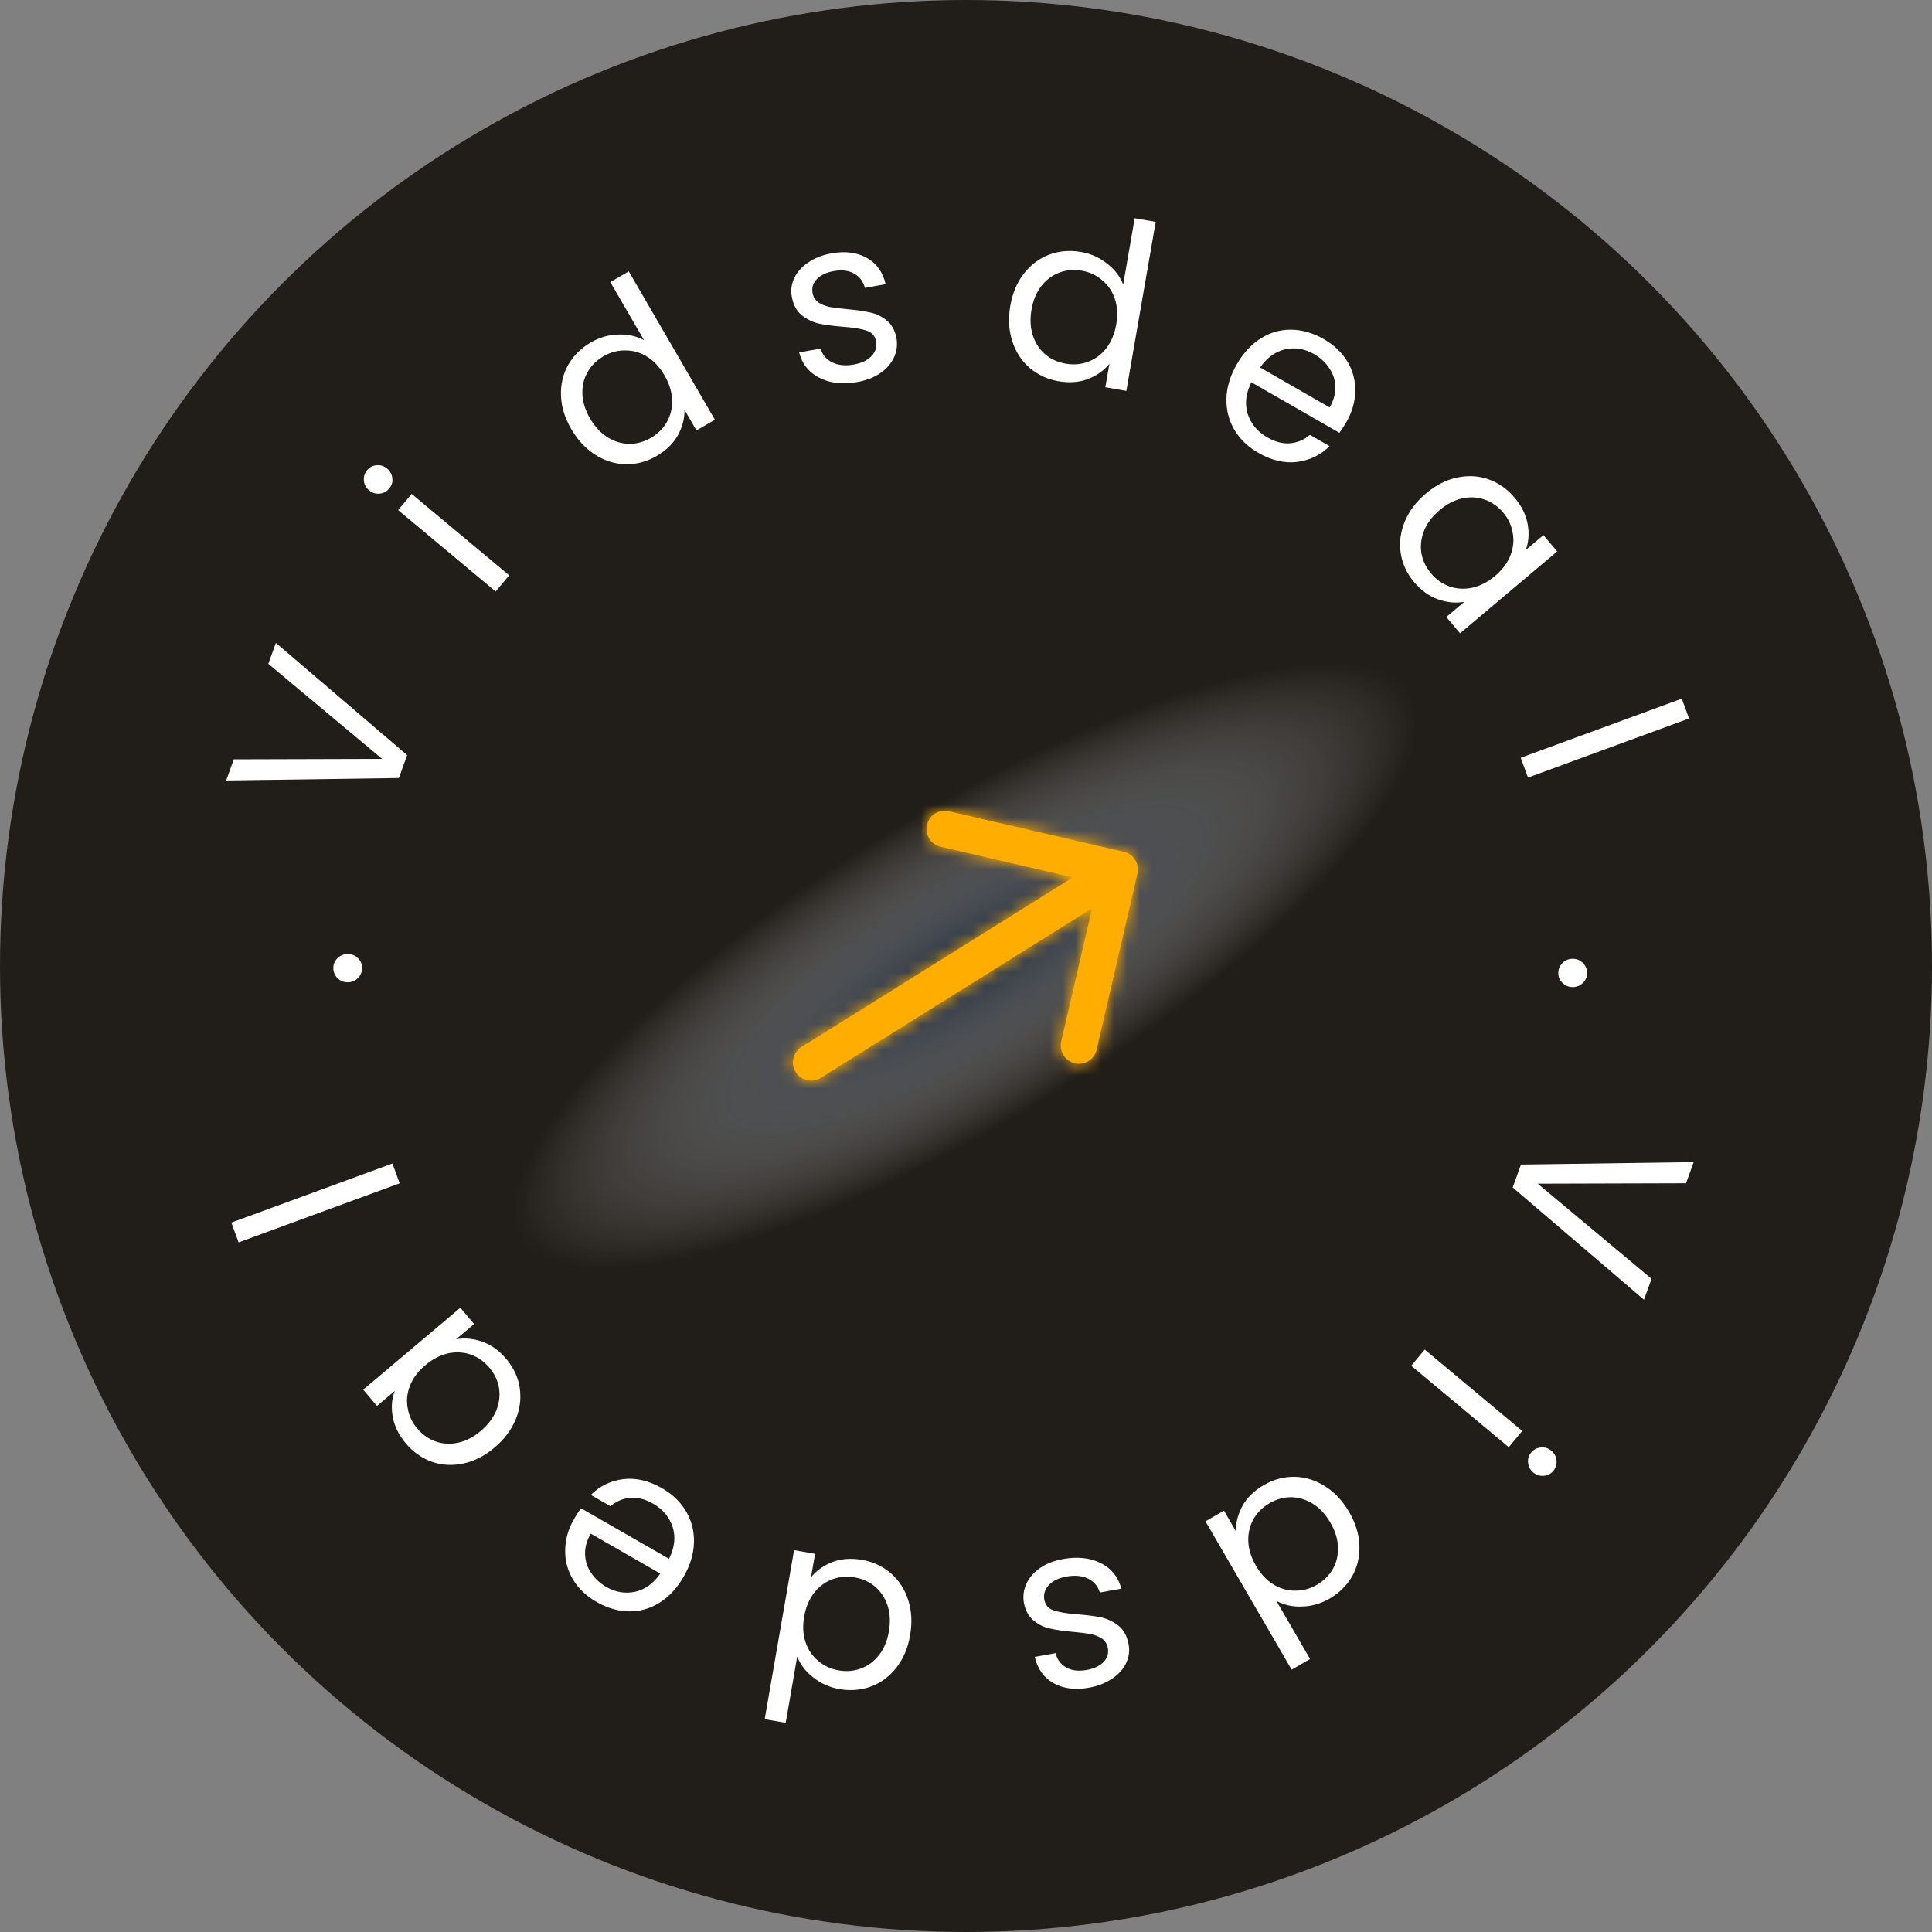
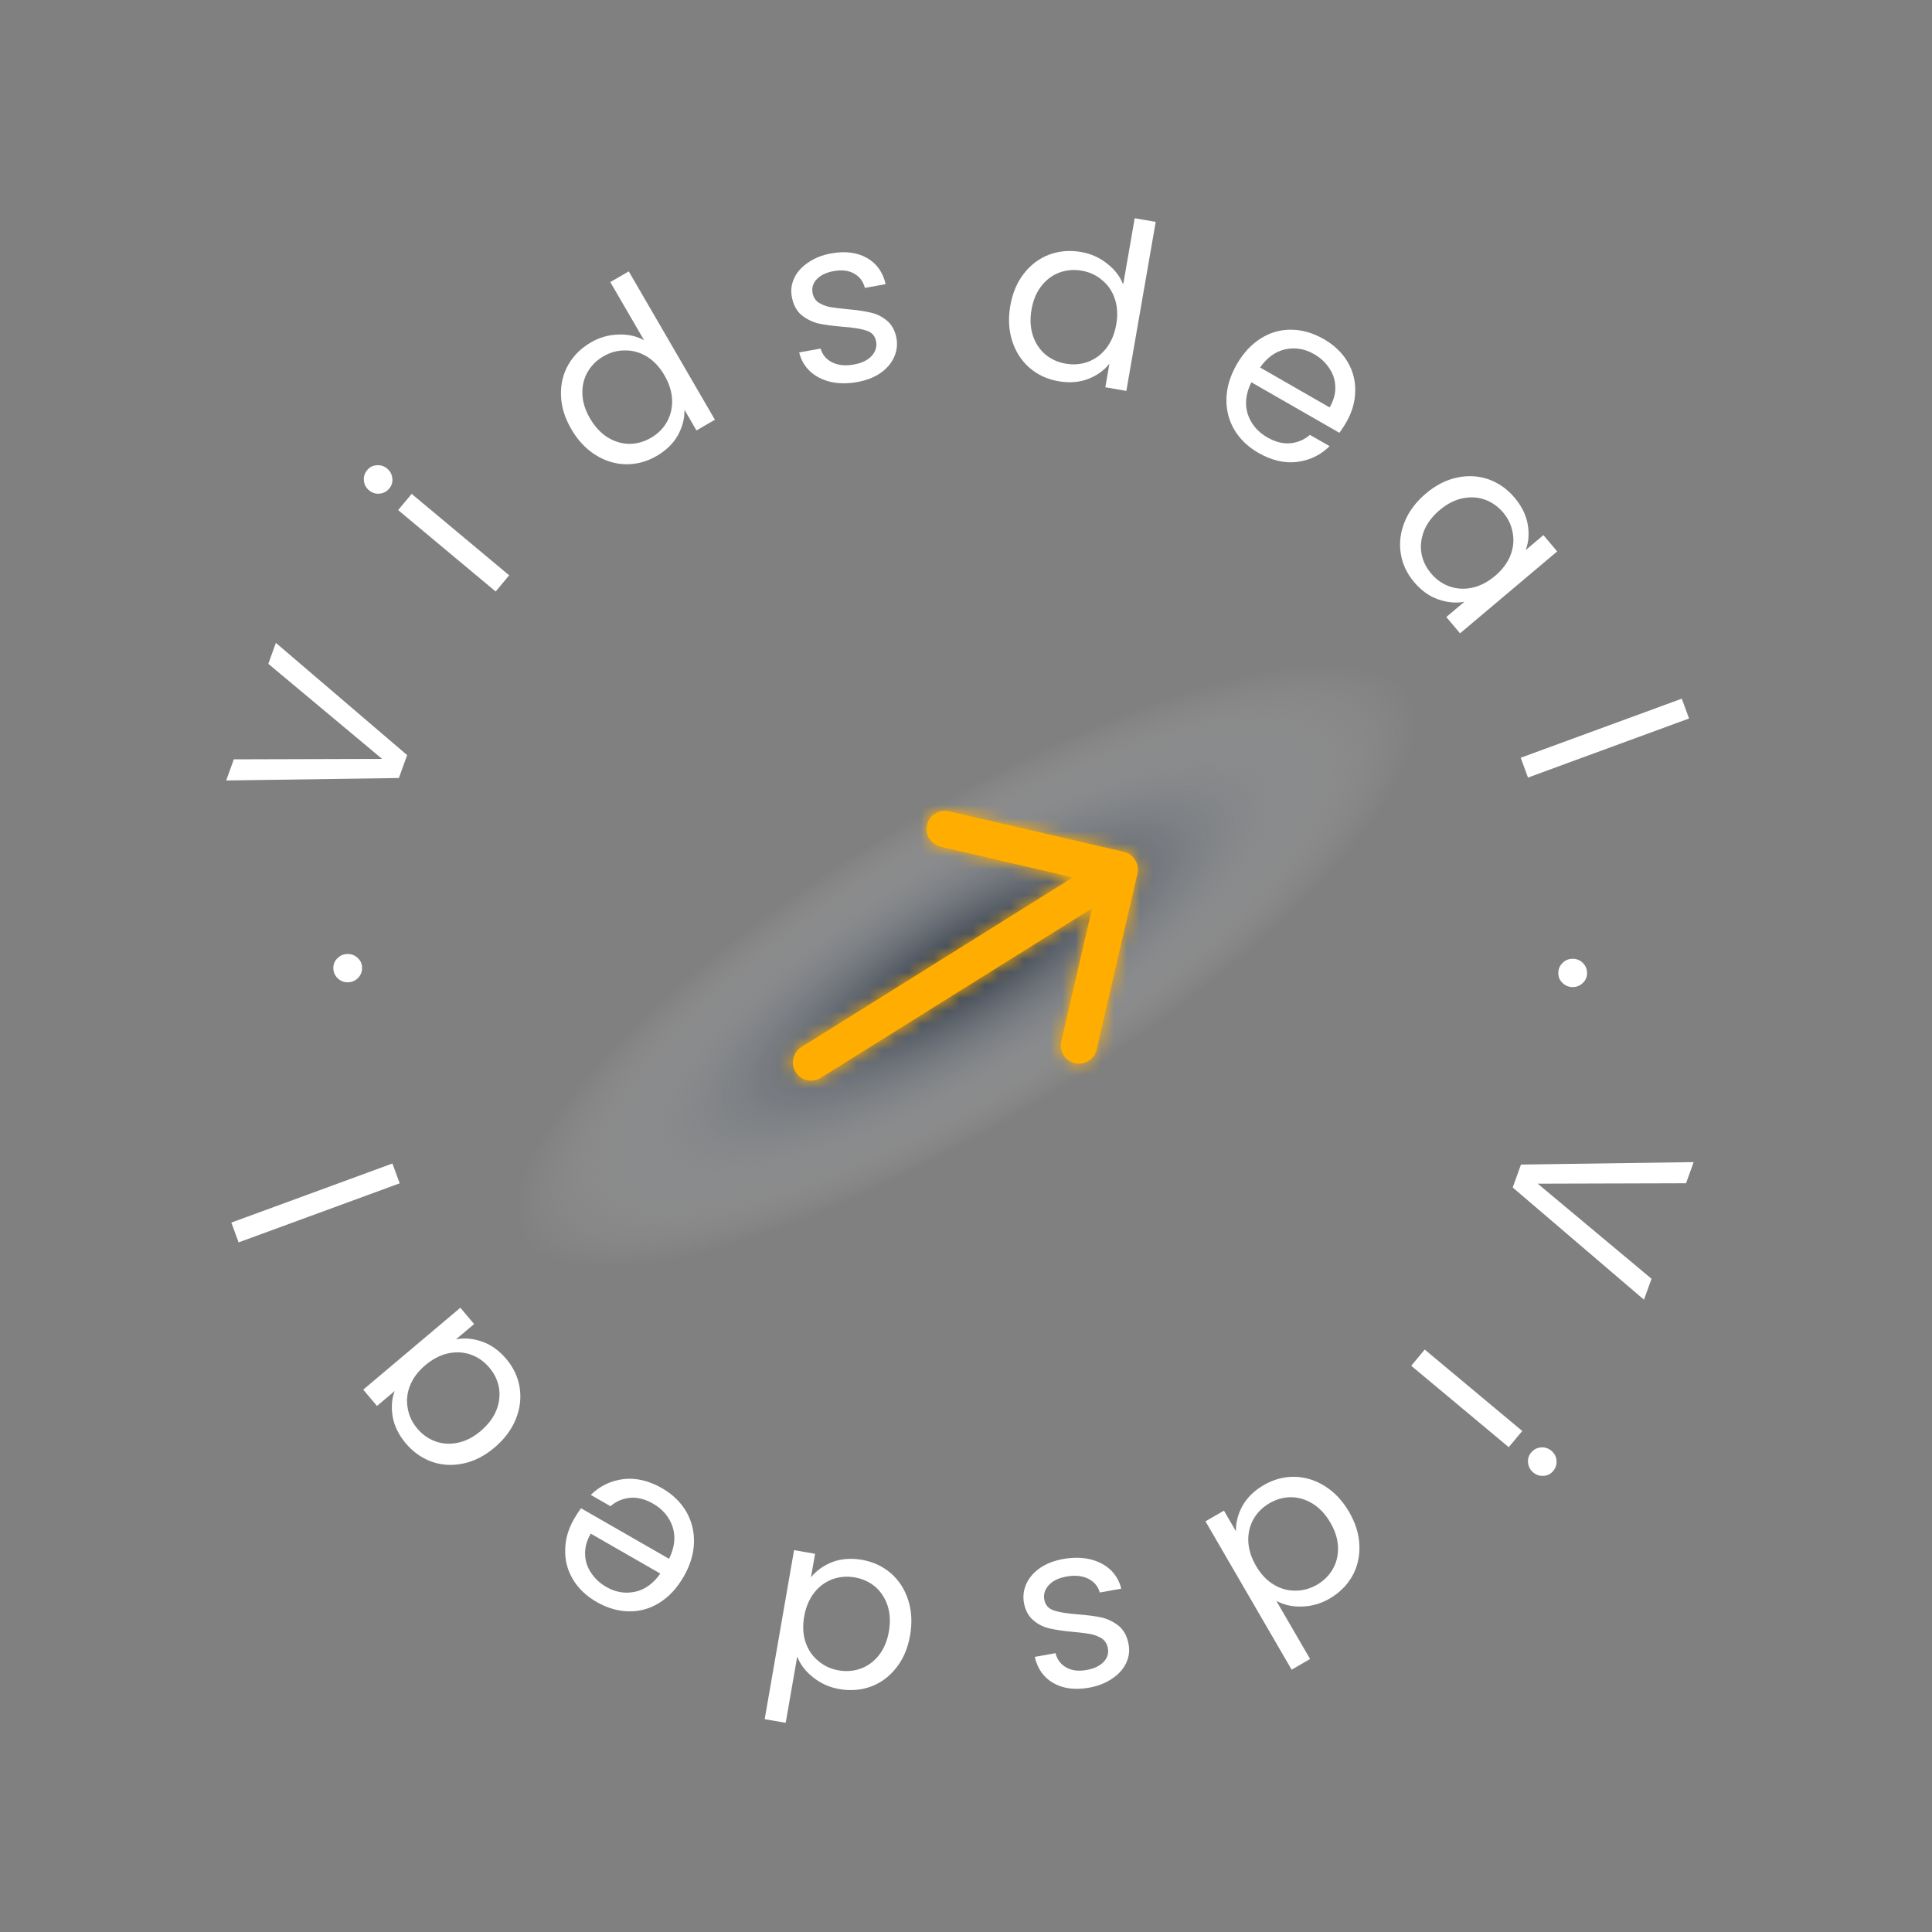
<svg xmlns="http://www.w3.org/2000/svg" width="150" height="150" viewBox="0 0 150 150" fill="none">
  <rect x="0" y="0" width="150" height="150" fill="#808080" stroke="none" />
-   <circle cx="75" cy="75" r="75" fill="#211D18" />
  <circle cx="75" cy="75" r="75" fill="url(#paint0_angular_847_45323)" />
  <path d="M127.638 100.909L117.446 92.195L118.088 90.417L131.496 90.226L130.903 91.868L119.389 91.901L128.225 99.284L127.638 100.909Z" fill="white" />
  <path d="M118.876 112.778C119.076 112.538 119.328 112.405 119.632 112.377C119.936 112.35 120.208 112.436 120.448 112.636C120.687 112.836 120.821 113.088 120.848 113.392C120.875 113.697 120.789 113.969 120.589 114.208C120.397 114.438 120.152 114.563 119.856 114.581C119.552 114.608 119.28 114.522 119.04 114.322C118.801 114.122 118.667 113.87 118.64 113.566C118.605 113.271 118.683 113.008 118.876 112.778ZM117.138 112.359L109.566 106.037L110.616 104.78L118.188 111.102L117.138 112.359Z" fill="white" />
  <path d="M104.744 117.387C105.25 118.259 105.517 119.124 105.543 119.982C105.576 120.851 105.392 121.645 104.991 122.364C104.579 123.089 103.989 123.674 103.221 124.12C102.557 124.506 101.849 124.709 101.098 124.729C100.352 124.759 99.684 124.613 99.094 124.289L101.715 128.804L100.283 129.635L93.594 118.116L95.027 117.285L95.958 118.888C95.942 118.217 96.114 117.556 96.471 116.904C96.834 116.263 97.384 115.729 98.121 115.301C98.878 114.861 99.677 114.647 100.516 114.659C101.346 114.677 102.132 114.921 102.877 115.391C103.621 115.86 104.244 116.526 104.744 117.387ZM97.512 121.565C97.886 122.209 98.341 122.694 98.878 123.021C99.414 123.347 99.978 123.506 100.569 123.496C101.155 123.502 101.713 123.351 102.242 123.044C102.772 122.737 103.182 122.332 103.473 121.83C103.764 121.328 103.901 120.763 103.883 120.135C103.866 119.507 103.67 118.871 103.296 118.228C102.917 117.574 102.456 117.078 101.913 116.741C101.376 116.415 100.815 116.248 100.228 116.242C99.648 116.246 99.093 116.401 98.564 116.709C98.034 117.016 97.624 117.421 97.333 117.923C97.037 118.441 96.898 119.015 96.916 119.643C96.94 120.281 97.139 120.922 97.512 121.565Z" fill="white" />
  <path d="M82.545 121.041C83.289 120.908 83.979 120.913 84.614 121.055C85.251 121.209 85.781 121.48 86.204 121.868C86.629 122.267 86.912 122.759 87.053 123.343L85.387 123.641C85.254 123.166 84.958 122.81 84.502 122.575C84.033 122.342 83.468 122.284 82.807 122.402C82.193 122.512 81.733 122.735 81.427 123.07C81.121 123.405 81.005 123.779 81.079 124.193C81.155 124.618 81.4 124.897 81.814 125.03C82.23 125.175 82.852 125.278 83.679 125.337C84.434 125.397 85.058 125.48 85.553 125.587C86.037 125.707 86.479 125.927 86.877 126.246C87.266 126.578 87.516 127.058 87.628 127.684C87.717 128.18 87.651 128.661 87.43 129.128C87.208 129.594 86.847 129.994 86.346 130.327C85.847 130.672 85.249 130.907 84.552 131.032C83.477 131.224 82.56 131.108 81.802 130.683C81.043 130.258 80.555 129.577 80.339 128.641L81.951 128.352C82.078 128.854 82.357 129.224 82.79 129.464C83.211 129.705 83.735 129.77 84.361 129.658C84.94 129.555 85.378 129.348 85.677 129.039C85.975 128.73 86.088 128.374 86.016 127.972C85.959 127.653 85.811 127.406 85.572 127.229C85.324 127.066 85.034 126.947 84.704 126.872C84.364 126.811 83.902 126.754 83.32 126.699C82.589 126.635 81.988 126.547 81.517 126.437C81.048 126.338 80.628 126.133 80.255 125.821C79.871 125.512 79.62 125.063 79.502 124.475C79.407 123.943 79.469 123.438 79.688 122.96C79.908 122.482 80.267 122.071 80.766 121.725C81.255 121.394 81.848 121.166 82.545 121.041Z" fill="white" />
  <path d="M70.66 126.961C70.488 127.954 70.136 128.788 69.605 129.463C69.071 130.15 68.42 130.64 67.65 130.932C66.869 131.223 66.041 131.292 65.166 131.14C64.409 131.009 63.737 130.709 63.148 130.241C62.557 129.786 62.14 129.244 61.895 128.617L61.002 133.76L59.37 133.477L61.651 120.353L63.282 120.637L62.965 122.463C63.385 121.939 63.941 121.543 64.633 121.273C65.323 121.016 66.088 120.96 66.928 121.106C67.791 121.256 68.54 121.605 69.175 122.154C69.799 122.701 70.245 123.393 70.513 124.232C70.782 125.07 70.831 125.98 70.66 126.961ZM62.435 125.514C62.307 126.247 62.344 126.911 62.545 127.506C62.746 128.101 63.077 128.585 63.536 128.957C63.981 129.339 64.505 129.582 65.108 129.687C65.711 129.792 66.285 129.745 66.831 129.548C67.377 129.35 67.845 129.005 68.235 128.513C68.625 128.02 68.884 127.408 69.011 126.675C69.141 125.93 69.106 125.254 68.907 124.647C68.706 124.052 68.382 123.563 67.937 123.181C67.49 122.811 66.965 122.574 66.362 122.469C65.759 122.364 65.185 122.411 64.639 122.608C64.079 122.815 63.604 123.165 63.214 123.658C62.822 124.162 62.562 124.781 62.435 125.514Z" fill="white" />
  <path d="M44.568 117.932C44.723 117.662 44.903 117.384 45.108 117.1L51.945 121.025C52.377 120.152 52.47 119.327 52.224 118.55C51.963 117.777 51.457 117.175 50.708 116.745C50.094 116.393 49.503 116.241 48.936 116.289C48.352 116.341 47.84 116.559 47.398 116.942L45.869 116.064C46.569 115.373 47.413 114.965 48.398 114.838C49.378 114.723 50.378 114.958 51.398 115.543C52.209 116.009 52.833 116.609 53.27 117.344C53.695 118.073 53.899 118.875 53.881 119.75C53.857 120.635 53.591 121.52 53.083 122.405C52.575 123.29 51.953 123.963 51.217 124.426C50.481 124.889 49.694 125.116 48.856 125.105C48.002 125.099 47.158 124.857 46.326 124.379C45.514 123.913 44.897 123.324 44.476 122.612C44.055 121.899 43.857 121.135 43.882 120.32C43.891 119.509 44.12 118.713 44.568 117.932ZM45.865 119.071C45.554 119.612 45.408 120.144 45.426 120.667C45.439 121.199 45.596 121.684 45.899 122.121C46.186 122.562 46.579 122.926 47.078 123.213C47.796 123.625 48.542 123.748 49.315 123.583C50.077 123.412 50.727 122.942 51.266 122.172L45.865 119.071Z" fill="white" />
  <path d="M38.397 112.386C37.626 113.036 36.82 113.449 35.979 113.624C35.129 113.808 34.315 113.764 33.538 113.493C32.753 113.214 32.078 112.739 31.513 112.07C30.956 111.409 30.615 110.716 30.489 109.99C30.363 109.264 30.415 108.6 30.645 107.998L29.269 109.158L28.202 107.892L35.742 101.533L36.81 102.799L35.406 103.982C36.056 103.859 36.736 103.921 37.447 104.169C38.142 104.415 38.763 104.864 39.313 105.515C39.877 106.185 40.223 106.929 40.349 107.749C40.475 108.569 40.372 109.386 40.038 110.201C39.705 111.016 39.158 111.744 38.397 112.386ZM33.026 105.99C32.457 106.47 32.059 107.002 31.83 107.587C31.601 108.173 31.543 108.755 31.656 109.335C31.751 109.914 31.997 110.437 32.391 110.905C32.786 111.373 33.255 111.707 33.8 111.906C34.346 112.106 34.926 112.142 35.541 112.016C36.157 111.889 36.749 111.586 37.317 111.107C37.895 110.619 38.303 110.079 38.541 109.486C38.769 108.901 38.836 108.319 38.74 107.74C38.636 107.169 38.386 106.65 37.991 106.182C37.597 105.714 37.127 105.381 36.582 105.181C36.02 104.98 35.431 104.943 34.816 105.069C34.191 105.203 33.595 105.51 33.026 105.99Z" fill="white" />
  <path d="M17.962 94.921L30.468 90.334L31.032 91.872L18.526 96.459L17.962 94.921Z" fill="white" />
  <path d="M28.112 75.145C28.113 75.457 28.005 75.722 27.79 75.938C27.574 76.155 27.311 76.263 26.999 76.264C26.687 76.265 26.422 76.158 26.206 75.942C25.989 75.727 25.881 75.463 25.88 75.151C25.879 74.851 25.987 74.599 26.202 74.394C26.418 74.178 26.681 74.069 26.993 74.068C27.305 74.067 27.57 74.175 27.786 74.39C28.003 74.594 28.111 74.845 28.112 75.145Z" fill="white" />
  <path d="M21.419 49.913L31.611 58.627L30.969 60.405L17.561 60.596L18.154 58.954L29.668 58.921L20.832 51.538L21.419 49.913Z" fill="white" />
  <path d="M30.224 37.926C30.024 38.166 29.772 38.299 29.468 38.327C29.163 38.354 28.892 38.268 28.652 38.068C28.412 37.868 28.279 37.616 28.252 37.312C28.224 37.007 28.311 36.736 28.511 36.496C28.703 36.266 28.947 36.142 29.244 36.123C29.548 36.096 29.82 36.182 30.059 36.382C30.299 36.582 30.432 36.834 30.46 37.139C30.495 37.434 30.416 37.696 30.224 37.926ZM31.961 38.345L39.533 44.667L38.483 45.924L30.911 39.603L31.961 38.345Z" fill="white" />
  <path d="M44.356 33.317C43.849 32.446 43.583 31.58 43.556 30.722C43.523 29.853 43.708 29.059 44.109 28.34C44.521 27.615 45.111 27.03 45.879 26.584C46.543 26.198 47.251 25.995 48.002 25.975C48.748 25.945 49.415 26.091 50.005 26.415L47.384 21.901L48.816 21.069L55.505 32.588L54.073 33.419L53.142 31.816C53.157 32.487 52.986 33.148 52.629 33.8C52.266 34.441 51.716 34.975 50.979 35.403C50.221 35.843 49.423 36.057 48.583 36.045C47.754 36.027 46.967 35.783 46.223 35.314C45.478 34.844 44.856 34.178 44.356 33.317ZM51.587 29.139C51.214 28.495 50.759 28.01 50.222 27.683C49.685 27.357 49.122 27.198 48.531 27.209C47.944 27.202 47.386 27.353 46.857 27.66C46.328 27.967 45.918 28.372 45.627 28.874C45.335 29.376 45.199 29.941 45.216 30.569C45.234 31.197 45.43 31.833 45.803 32.477C46.183 33.13 46.644 33.626 47.187 33.963C47.723 34.289 48.285 34.456 48.871 34.462C49.452 34.458 50.007 34.303 50.536 33.995C51.065 33.688 51.475 33.283 51.767 32.781C52.062 32.263 52.201 31.689 52.183 31.061C52.16 30.423 51.961 29.782 51.587 29.139Z" fill="white" />
  <path d="M66.555 29.663C65.811 29.796 65.122 29.791 64.487 29.649C63.85 29.495 63.32 29.224 62.897 28.836C62.472 28.437 62.189 27.945 62.048 27.361L63.713 27.063C63.847 27.538 64.142 27.894 64.599 28.129C65.067 28.363 65.632 28.42 66.294 28.302C66.908 28.192 67.368 27.969 67.674 27.634C67.98 27.299 68.095 26.925 68.021 26.511C67.945 26.086 67.7 25.807 67.286 25.674C66.87 25.529 66.249 25.427 65.421 25.367C64.667 25.307 64.043 25.224 63.548 25.117C63.063 24.997 62.622 24.777 62.223 24.458C61.835 24.126 61.584 23.646 61.472 23.02C61.383 22.524 61.45 22.043 61.671 21.577C61.892 21.11 62.254 20.71 62.755 20.377C63.254 20.032 63.852 19.797 64.549 19.672C65.624 19.48 66.54 19.596 67.299 20.021C68.058 20.446 68.545 21.127 68.762 22.064L67.149 22.352C67.023 21.85 66.743 21.48 66.31 21.24C65.889 20.999 65.366 20.934 64.74 21.046C64.161 21.149 63.722 21.356 63.424 21.665C63.126 21.975 63.013 22.33 63.085 22.732C63.142 23.051 63.29 23.298 63.529 23.475C63.777 23.638 64.067 23.757 64.397 23.832C64.737 23.893 65.198 23.951 65.781 24.005C66.512 24.069 67.112 24.157 67.583 24.267C68.052 24.366 68.473 24.572 68.846 24.883C69.23 25.192 69.481 25.641 69.598 26.229C69.694 26.761 69.631 27.266 69.412 27.744C69.193 28.222 68.834 28.634 68.335 28.979C67.846 29.31 67.252 29.538 66.555 29.663Z" fill="white" />
  <path d="M78.439 23.743C78.612 22.75 78.964 21.916 79.495 21.241C80.029 20.554 80.68 20.064 81.45 19.772C82.231 19.481 83.059 19.412 83.934 19.564C84.69 19.695 85.363 19.995 85.952 20.463C86.542 20.919 86.96 21.46 87.204 22.087L88.098 16.944L89.729 17.227L87.449 30.351L85.817 30.067L86.135 28.241C85.715 28.765 85.159 29.161 84.466 29.431C83.776 29.688 83.011 29.744 82.172 29.598C81.309 29.448 80.56 29.099 79.924 28.55C79.301 28.003 78.855 27.311 78.586 26.472C78.318 25.634 78.269 24.724 78.439 23.743ZM86.665 25.191C86.792 24.457 86.755 23.793 86.554 23.198C86.353 22.603 86.023 22.119 85.564 21.747C85.119 21.365 84.595 21.122 83.992 21.017C83.389 20.913 82.814 20.959 82.269 21.156C81.723 21.354 81.255 21.699 80.865 22.191C80.475 22.684 80.216 23.297 80.088 24.03C79.959 24.774 79.994 25.45 80.193 26.057C80.394 26.653 80.717 27.141 81.162 27.523C81.61 27.893 82.135 28.13 82.738 28.235C83.341 28.34 83.915 28.294 84.461 28.096C85.021 27.889 85.496 27.539 85.886 27.047C86.278 26.542 86.537 25.924 86.665 25.191Z" fill="white" />
  <path d="M104.532 32.772C104.376 33.043 104.197 33.32 103.992 33.604L97.154 29.679C96.723 30.552 96.629 31.377 96.875 32.154C97.137 32.927 97.643 33.529 98.392 33.959C99.006 34.311 99.597 34.464 100.164 34.416C100.747 34.363 101.26 34.145 101.701 33.762L103.231 34.64C102.53 35.331 101.687 35.739 100.701 35.866C99.722 35.981 98.722 35.746 97.702 35.161C96.89 34.695 96.266 34.095 95.83 33.36C95.404 32.631 95.201 31.829 95.219 30.954C95.243 30.069 95.509 29.184 96.016 28.299C96.524 27.414 97.146 26.741 97.882 26.278C98.618 25.815 99.406 25.588 100.244 25.599C101.098 25.605 101.941 25.847 102.774 26.325C103.586 26.791 104.202 27.38 104.624 28.093C105.045 28.805 105.243 29.569 105.217 30.384C105.208 31.196 104.98 31.991 104.532 32.772ZM103.235 31.633C103.545 31.092 103.691 30.56 103.673 30.038C103.661 29.505 103.503 29.02 103.2 28.583C102.914 28.142 102.521 27.778 102.021 27.491C101.303 27.079 100.558 26.956 99.785 27.121C99.023 27.292 98.372 27.763 97.833 28.532L103.235 31.633Z" fill="white" />
  <path d="M110.704 38.318C111.474 37.668 112.28 37.255 113.121 37.08C113.971 36.897 114.785 36.94 115.563 37.211C116.348 37.49 117.023 37.965 117.588 38.635C118.145 39.295 118.486 39.988 118.612 40.714C118.737 41.44 118.685 42.104 118.455 42.706L119.831 41.546L120.899 42.812L113.358 49.171L112.291 47.905L113.694 46.722C113.045 46.845 112.365 46.783 111.653 46.535C110.959 46.289 110.337 45.84 109.788 45.189C109.223 44.519 108.878 43.775 108.752 42.955C108.625 42.135 108.729 41.318 109.062 40.503C109.395 39.688 109.943 38.96 110.704 38.318ZM116.075 44.714C116.643 44.234 117.042 43.702 117.271 43.117C117.499 42.532 117.557 41.949 117.445 41.369C117.349 40.79 117.104 40.267 116.71 39.799C116.315 39.331 115.845 38.997 115.3 38.798C114.755 38.598 114.175 38.562 113.559 38.688C112.944 38.815 112.352 39.118 111.783 39.597C111.205 40.085 110.797 40.625 110.56 41.218C110.331 41.803 110.265 42.385 110.36 42.964C110.465 43.535 110.715 44.054 111.109 44.522C111.504 44.99 111.974 45.324 112.519 45.523C113.081 45.724 113.669 45.761 114.285 45.635C114.909 45.501 115.506 45.194 116.075 44.714Z" fill="white" />
  <path d="M131.137 55.783L118.632 60.37L118.068 58.832L130.573 54.245L131.137 55.783Z" fill="white" />
  <path d="M120.987 75.559C120.986 75.247 121.093 74.983 121.309 74.766C121.524 74.549 121.788 74.441 122.1 74.44C122.412 74.439 122.676 74.546 122.893 74.762C123.109 74.978 123.218 75.241 123.219 75.553C123.219 75.853 123.112 76.106 122.897 76.31C122.681 76.526 122.417 76.635 122.105 76.636C121.793 76.637 121.529 76.529 121.313 76.314C121.096 76.111 120.987 75.859 120.987 75.559Z" fill="white" />
  <g clip-path="url(#clip0_847_45323)">
    <mask id="path-21-inside-1_847_45323" fill="white">
      <path d="M87.256 66.135L73.643 62.979C73.281 62.902 72.903 62.97 72.591 63.169C72.278 63.368 72.056 63.682 71.973 64.043C71.889 64.405 71.95 64.784 72.143 65.1C72.336 65.417 72.645 65.644 73.004 65.734L83.297 68.121L62.226 81.288C61.908 81.486 61.682 81.803 61.597 82.168C61.512 82.534 61.576 82.918 61.774 83.236C61.972 83.554 62.288 83.78 62.653 83.865C63.017 83.949 63.401 83.885 63.719 83.687L84.79 70.52L82.399 80.832C82.354 81.014 82.345 81.204 82.373 81.389C82.401 81.575 82.466 81.753 82.564 81.913C82.662 82.073 82.79 82.212 82.942 82.322C83.094 82.432 83.267 82.51 83.449 82.552C83.632 82.595 83.821 82.6 84.006 82.569C84.191 82.537 84.367 82.469 84.525 82.368C84.684 82.267 84.82 82.136 84.927 81.981C85.034 81.827 85.11 81.653 85.149 81.47L88.311 67.832C88.396 67.466 88.332 67.082 88.134 66.764C87.936 66.446 87.621 66.22 87.256 66.135Z" />
    </mask>
    <path d="M87.256 66.135L73.643 62.979C73.281 62.902 72.903 62.97 72.591 63.169C72.278 63.368 72.056 63.682 71.973 64.043C71.889 64.405 71.95 64.784 72.143 65.1C72.336 65.417 72.645 65.644 73.004 65.734L83.297 68.121L62.226 81.288C61.908 81.486 61.682 81.803 61.597 82.168C61.512 82.534 61.576 82.918 61.774 83.236C61.972 83.554 62.288 83.78 62.653 83.865C63.017 83.949 63.401 83.885 63.719 83.687L84.79 70.52L82.399 80.832C82.354 81.014 82.345 81.204 82.373 81.389C82.401 81.575 82.466 81.753 82.564 81.913C82.662 82.073 82.79 82.212 82.942 82.322C83.094 82.432 83.267 82.51 83.449 82.552C83.632 82.595 83.821 82.6 84.006 82.569C84.191 82.537 84.367 82.469 84.525 82.368C84.684 82.267 84.82 82.136 84.927 81.981C85.034 81.827 85.11 81.653 85.149 81.47L88.311 67.832C88.396 67.466 88.332 67.082 88.134 66.764C87.936 66.446 87.621 66.22 87.256 66.135Z" fill="#FFAD00" />
    <path d="M87.256 66.135L92.082 45.334L92.079 45.334L87.256 66.135ZM73.643 62.979L78.466 42.178L78.285 42.136L78.104 42.097L73.643 62.979ZM73.004 65.734L67.822 86.449L68.001 86.494L68.182 86.536L73.004 65.734ZM83.297 68.121L94.569 86.233L138.246 58.941L88.12 47.319L83.297 68.121ZM61.774 83.236L43.682 94.541L61.774 83.236ZM84.79 70.52L105.553 75.334L117.197 25.114L73.519 52.407L84.79 70.52ZM82.399 80.832L103.075 86.007L103.12 85.827L103.162 85.646L82.399 80.832ZM85.149 81.47L64.387 76.656L64.345 76.836L64.306 77.018L85.149 81.47ZM88.311 67.832L109.074 72.646L109.075 72.642L88.311 67.832ZM92.079 45.334L78.466 42.178L68.82 83.781L82.433 86.937L92.079 45.334ZM78.104 42.097C72.277 40.853 66.193 41.951 61.163 45.155L84.019 81.183C79.613 83.989 74.285 84.951 69.182 83.861L78.104 42.097ZM61.163 45.155C56.133 48.359 52.559 53.414 51.21 59.229L92.735 68.858C91.554 73.951 88.424 78.377 84.019 81.183L61.163 45.155ZM51.21 59.229C49.862 65.045 50.847 71.156 53.954 76.248L90.332 53.953C93.053 58.412 93.916 63.764 92.735 68.858L51.21 59.229ZM53.954 76.248C57.061 81.339 62.041 85.002 67.822 86.449L78.187 45.019C83.249 46.286 87.611 49.495 90.332 53.953L53.954 76.248ZM68.182 86.536L78.475 88.922L88.12 47.319L77.827 44.932L68.182 86.536ZM72.027 50.008L50.955 63.175L73.497 99.4L94.569 86.233L72.027 50.008ZM50.955 63.175C45.839 66.371 42.199 71.472 40.835 77.354L82.36 86.983C81.165 92.134 77.977 96.601 73.497 99.4L50.955 63.175ZM40.835 77.354C39.471 83.237 40.495 89.419 43.682 94.541L79.866 71.931C82.657 76.417 83.554 81.831 82.36 86.983L40.835 77.354ZM43.682 94.541C46.87 99.663 51.959 103.305 57.83 104.666L67.476 63.063C72.617 64.255 77.074 67.445 79.866 71.931L43.682 94.541ZM57.83 104.666C63.701 106.028 69.874 104.996 74.99 101.8L52.448 65.574C56.928 62.774 62.334 61.871 67.476 63.063L57.83 104.666ZM74.99 101.8L96.061 88.633L73.519 52.407L52.448 65.574L74.99 101.8ZM64.028 65.706L61.637 76.018L103.162 85.646L105.553 75.334L64.028 65.706ZM61.724 75.657C60.99 78.59 60.846 81.639 61.302 84.627L103.445 78.151C103.843 80.768 103.718 83.439 103.075 86.007L61.724 75.657ZM61.302 84.627C61.757 87.615 62.802 90.482 64.375 93.06L100.753 70.766C102.131 73.024 103.046 75.535 103.445 78.151L61.302 84.627ZM64.375 93.06C65.948 95.639 68.019 97.877 70.466 99.644L95.419 65C97.561 66.548 99.375 68.508 100.753 70.766L64.375 93.06ZM70.466 99.644C72.913 101.411 75.687 102.673 78.626 103.354L88.272 61.751C90.846 62.348 93.276 63.452 95.419 65L70.466 99.644ZM78.626 103.354C81.566 104.036 84.612 104.124 87.587 103.613L80.425 61.524C83.03 61.077 85.698 61.154 88.272 61.751L78.626 103.354ZM87.587 103.613C90.562 103.103 93.406 102.005 95.953 100.382L73.098 64.354C75.329 62.933 77.819 61.971 80.425 61.524L87.587 103.613ZM95.953 100.382C98.501 98.759 100.7 96.645 102.424 94.162L67.431 69.801C68.94 67.627 70.867 65.775 73.098 64.354L95.953 100.382ZM102.424 94.162C104.147 91.679 105.361 88.878 105.992 85.922L64.306 77.018C64.859 74.428 65.921 71.975 67.431 69.801L102.424 94.162ZM105.912 86.284L109.074 72.646L67.549 63.017L64.387 76.656L105.912 86.284ZM109.075 72.642C110.437 66.761 109.413 60.58 106.226 55.459L70.043 78.069C67.252 73.584 66.355 68.171 67.548 63.02L109.075 72.642ZM106.226 55.459C103.039 50.338 97.952 46.696 92.082 45.334L82.43 86.936C77.289 85.743 72.834 82.554 70.043 78.069L106.226 55.459Z" fill="#FFAD00" mask="url(#path-21-inside-1_847_45323)" />
  </g>
  <defs>
    <radialGradient id="paint0_angular_847_45323" cx="0" cy="0" r="1" gradientUnits="userSpaceOnUse" gradientTransform="translate(75 75) rotate(-31.697) scale(167.482 50.181)">
      <stop stop-color="#1D2939" />
      <stop offset="0.24" stop-color="#D9D9D9" stop-opacity="0" />
    </radialGradient>
    <clipPath id="clip0_847_45323">
      <rect width="33.91" height="33.909" fill="white" transform="matrix(0.848 -0.53 0.528 0.849 51.618 69.59)" />
    </clipPath>
  </defs>
</svg>